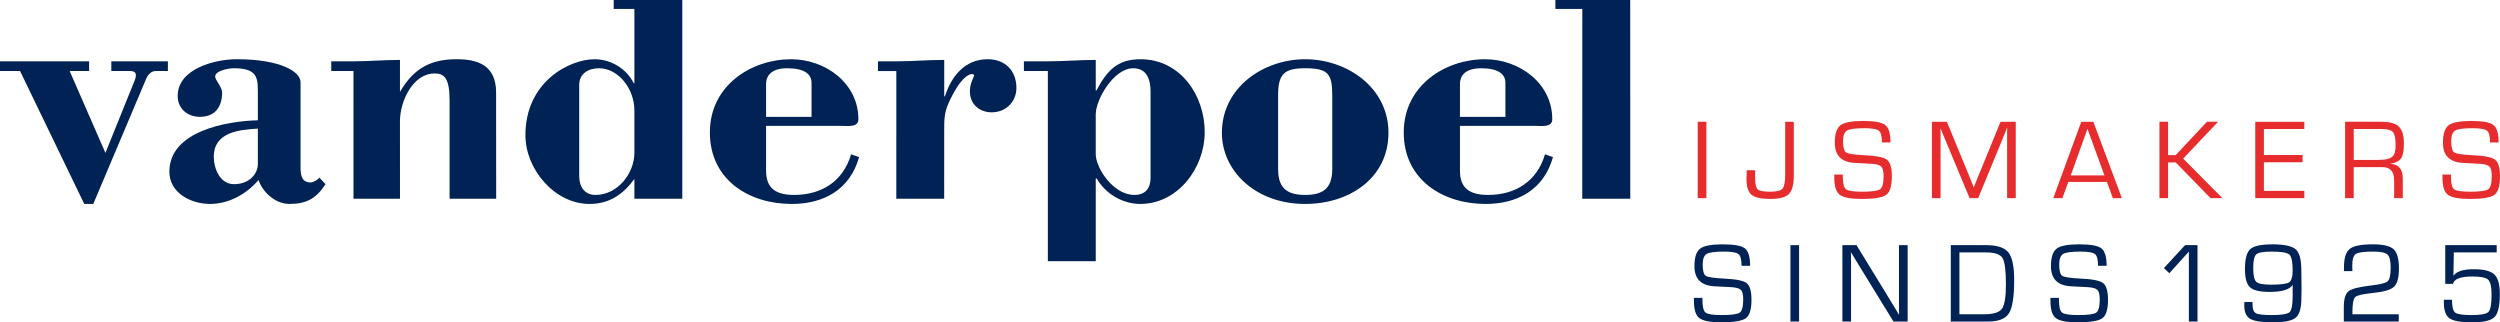
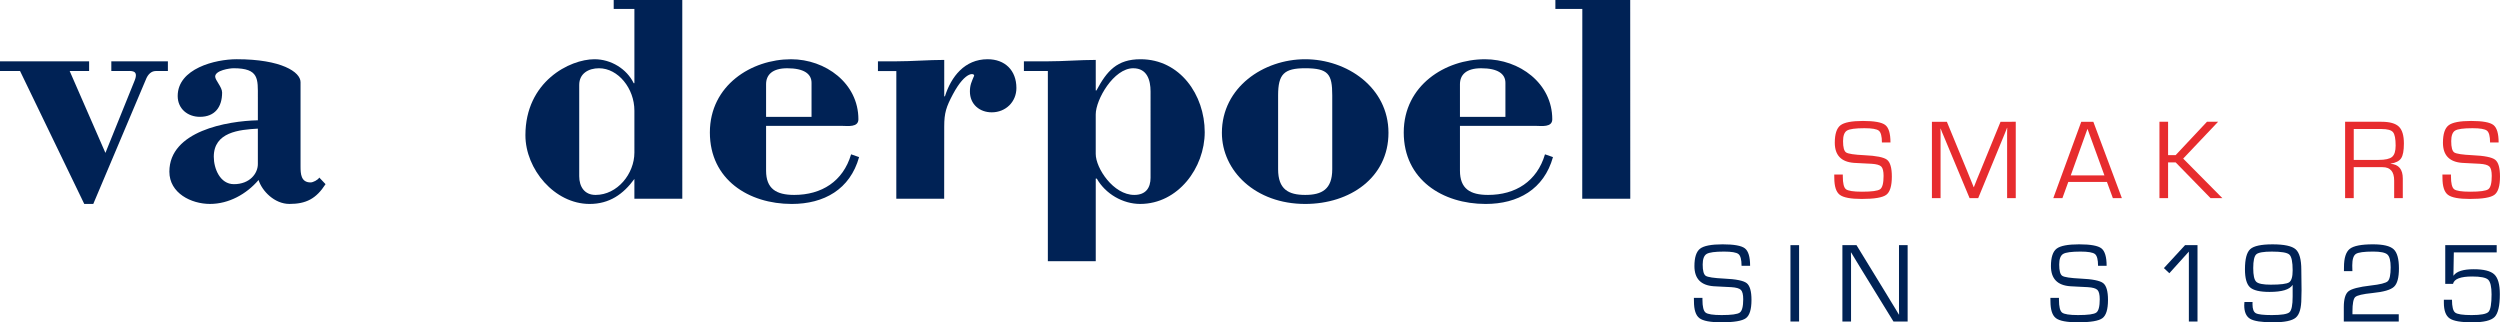
<svg xmlns="http://www.w3.org/2000/svg" version="1.1" id="Layer_1" x="0px" y="0px" width="220.055px" height="28.372px" viewBox="0 0 220.055 28.372" enable-background="new 0 0 220.055 28.372" xml:space="preserve">
  <g>
-     <path fill="#E72C2E" d="M150.198,10.718v6.721h-0.761v-6.721H150.198z" />
-     <path fill="#E72C2E" d="M157.896,10.718v4.739c0,0.793-0.145,1.334-0.434,1.622s-0.832,0.433-1.627,0.433   c-0.805,0-1.357-0.122-1.656-0.367s-0.448-0.697-0.448-1.356c0-0.307,0.005-0.572,0.017-0.799h0.743v0.123v0.519   c0,0.552,0.074,0.896,0.222,1.035s0.513,0.208,1.094,0.208c0.574,0,0.939-0.091,1.096-0.272c0.156-0.181,0.233-0.604,0.233-1.268   v-4.615H157.896z" />
    <path fill="#E72C2E" d="M166.403,12.538h-0.753c0-0.543-0.091-0.888-0.271-1.034c-0.181-0.146-0.604-0.219-1.272-0.219   c-0.794,0-1.305,0.069-1.533,0.209c-0.229,0.14-0.345,0.452-0.345,0.935c0,0.542,0.09,0.873,0.271,0.991   c0.18,0.119,0.716,0.2,1.606,0.242c1.045,0.046,1.709,0.18,1.992,0.399c0.283,0.221,0.426,0.713,0.426,1.48   c0,0.827-0.163,1.363-0.49,1.606c-0.326,0.244-1.047,0.365-2.163,0.365c-0.968,0-1.612-0.122-1.933-0.367   c-0.319-0.245-0.479-0.74-0.479-1.483l-0.005-0.301h0.754v0.168c0,0.604,0.092,0.978,0.274,1.124   c0.184,0.146,0.654,0.221,1.412,0.221c0.868,0,1.402-0.073,1.602-0.22c0.2-0.146,0.3-0.537,0.3-1.172   c0-0.411-0.068-0.685-0.203-0.821c-0.136-0.137-0.42-0.219-0.853-0.245l-0.786-0.04l-0.746-0.039   c-1.138-0.079-1.706-0.671-1.706-1.774c0-0.765,0.166-1.276,0.497-1.533s0.992-0.384,1.983-0.384c1.003,0,1.658,0.119,1.963,0.357   C166.251,11.241,166.403,11.752,166.403,12.538z" />
    <path fill="#E72C2E" d="M177.431,10.718v6.721h-0.761v-5.377v-0.404l0.006-0.202l0.005-0.202h-0.021l-0.059,0.158   c-0.03,0.079-0.05,0.129-0.06,0.152l-0.127,0.315l-2.289,5.56h-0.758l-2.292-5.495l-0.134-0.311l-0.059-0.157   c-0.017-0.037-0.036-0.086-0.059-0.152h-0.021l0.005,0.182l0.006,0.187v0.37v5.377h-0.761v-6.721h1.316l1.791,4.347l0.285,0.705   l0.143,0.349l0.139,0.35h0.019l0.139-0.35c0.068-0.167,0.114-0.283,0.138-0.349l0.29-0.7l1.781-4.353H177.431z" />
    <path fill="#E72C2E" d="M185.457,16.016h-3.402l-0.517,1.424h-0.803l2.461-6.721h1.064l2.512,6.721h-0.793L185.457,16.016z    M185.236,15.441l-1.492-4.103l-1.473,4.103H185.236z" />
    <path fill="#E72C2E" d="M190.839,10.718v2.936h0.665l2.758-2.936h0.979l-3.072,3.241l3.447,3.48h-1.04l-3.072-3.146h-0.665v3.146   h-0.76v-6.721H190.839z" />
-     <path fill="#E72C2E" d="M199.273,11.357v2.289h3.404v0.639h-3.404v2.516h3.558v0.639h-4.318v-6.721h4.318v0.639H199.273z" />
    <path fill="#E72C2E" d="M206.421,17.439v-6.721h3.202c0.724,0,1.233,0.143,1.53,0.428c0.296,0.286,0.443,0.781,0.443,1.486   c0,0.621-0.08,1.052-0.242,1.297c-0.161,0.244-0.47,0.402-0.925,0.475v0.015c0.713,0.052,1.07,0.487,1.07,1.3v1.721h-0.76v-1.548   c0-0.786-0.34-1.178-1.02-1.178h-0.25h-2.289v2.726H206.421z M207.182,14.075h2.189c0.578,0,0.973-0.088,1.183-0.264   s0.315-0.506,0.315-0.992c0-0.607-0.078-1.003-0.234-1.187c-0.155-0.184-0.49-0.275-1.002-0.275h-2.451V14.075z" />
    <path fill="#E72C2E" d="M219.934,12.538h-0.753c0-0.543-0.091-0.888-0.271-1.034c-0.181-0.146-0.604-0.219-1.272-0.219   c-0.794,0-1.304,0.069-1.533,0.209c-0.229,0.14-0.344,0.452-0.344,0.935c0,0.542,0.09,0.873,0.27,0.991   c0.18,0.119,0.716,0.2,1.606,0.242c1.045,0.046,1.709,0.18,1.993,0.399c0.283,0.221,0.425,0.713,0.425,1.48   c0,0.827-0.163,1.363-0.49,1.606c-0.326,0.244-1.048,0.365-2.163,0.365c-0.968,0-1.612-0.122-1.932-0.367   c-0.32-0.245-0.479-0.74-0.479-1.483l-0.005-0.301h0.753v0.168c0,0.604,0.092,0.978,0.275,1.124s0.654,0.221,1.41,0.221   c0.869,0,1.403-0.073,1.604-0.22c0.199-0.146,0.3-0.537,0.3-1.172c0-0.411-0.068-0.685-0.204-0.821s-0.42-0.219-0.853-0.245   l-0.786-0.04l-0.747-0.039c-1.137-0.079-1.705-0.671-1.705-1.774c0-0.765,0.166-1.276,0.497-1.533   c0.332-0.256,0.993-0.384,1.983-0.384c1.004,0,1.658,0.119,1.964,0.357C219.781,11.241,219.934,11.752,219.934,12.538z" />
    <path fill="#002255" d="M154.048,23.398h-0.753c0-0.542-0.09-0.888-0.271-1.034c-0.181-0.146-0.604-0.219-1.272-0.219   c-0.793,0-1.304,0.069-1.533,0.209s-0.345,0.451-0.345,0.935c0,0.542,0.09,0.873,0.271,0.991c0.18,0.118,0.716,0.198,1.606,0.242   c1.045,0.046,1.709,0.178,1.993,0.398c0.283,0.221,0.425,0.714,0.425,1.479c0,0.828-0.163,1.363-0.489,1.606   c-0.327,0.244-1.049,0.365-2.163,0.365c-0.969,0-1.612-0.122-1.933-0.367s-0.479-0.739-0.479-1.483l-0.005-0.301h0.753v0.168   c0,0.604,0.092,0.979,0.275,1.125s0.654,0.22,1.41,0.22c0.869,0,1.403-0.073,1.603-0.22c0.2-0.146,0.301-0.537,0.301-1.172   c0-0.411-0.068-0.685-0.204-0.821s-0.42-0.218-0.853-0.244l-0.786-0.039l-0.747-0.04c-1.137-0.078-1.705-0.67-1.705-1.773   c0-0.766,0.166-1.276,0.497-1.533c0.331-0.256,0.992-0.384,1.983-0.384c1.004,0,1.658,0.118,1.964,0.356   C153.896,22.102,154.048,22.613,154.048,23.398z" />
    <path fill="#002255" d="M158.359,21.579V28.3h-0.76v-6.721H158.359z" />
    <path fill="#002255" d="M167.914,21.579V28.3h-1.248l-2.814-4.574l-0.457-0.753l-0.227-0.375l-0.227-0.373h-0.019l0.004,0.251   l0.006,0.255v0.503V28.3h-0.761v-6.721h1.242l2.455,4.008l0.641,1.054l0.319,0.521l0.315,0.527h0.019l-0.004-0.252l-0.005-0.256   V26.68v-5.101H167.914z" />
-     <path fill="#002255" d="M171.712,28.3v-6.721h3.114c0.961,0,1.612,0.212,1.954,0.635c0.341,0.424,0.512,1.234,0.512,2.433   c0,1.458-0.151,2.431-0.455,2.92c-0.305,0.488-0.91,0.733-1.819,0.733H171.712z M172.472,27.661h2.191   c0.803,0,1.319-0.161,1.553-0.483c0.232-0.321,0.349-1.039,0.349-2.152c0-1.221-0.101-1.995-0.303-2.319   c-0.201-0.325-0.684-0.488-1.446-0.488h-2.344V27.661z" />
    <path fill="#002255" d="M185.429,23.398h-0.754c0-0.542-0.09-0.888-0.27-1.034c-0.181-0.146-0.604-0.219-1.273-0.219   c-0.793,0-1.304,0.069-1.533,0.209c-0.229,0.14-0.344,0.451-0.344,0.935c0,0.542,0.09,0.873,0.271,0.991   c0.18,0.118,0.715,0.198,1.606,0.242c1.045,0.046,1.709,0.178,1.992,0.398s0.426,0.714,0.426,1.479c0,0.828-0.163,1.363-0.49,1.606   c-0.326,0.244-1.048,0.365-2.163,0.365c-0.969,0-1.612-0.122-1.933-0.367c-0.319-0.245-0.479-0.739-0.479-1.483l-0.005-0.301h0.754   v0.168c0,0.604,0.091,0.979,0.274,1.125s0.654,0.22,1.411,0.22c0.868,0,1.403-0.073,1.603-0.22c0.2-0.146,0.301-0.537,0.301-1.172   c0-0.411-0.068-0.685-0.204-0.821s-0.42-0.218-0.854-0.244l-0.785-0.039l-0.747-0.04c-1.137-0.078-1.705-0.67-1.705-1.773   c0-0.766,0.166-1.276,0.496-1.533c0.332-0.256,0.993-0.384,1.984-0.384c1.003,0,1.658,0.118,1.964,0.356   C185.276,22.102,185.429,22.613,185.429,23.398z" />
    <path fill="#002255" d="M193.429,21.579V28.3h-0.761v-6.154l-1.718,1.905l-0.479-0.453l1.862-2.019H193.429z" />
    <path fill="#002255" d="M197.559,26.585h0.715l-0.004,0.198c0,0.416,0.099,0.679,0.295,0.787c0.197,0.108,0.666,0.163,1.408,0.163   c0.847,0,1.363-0.083,1.551-0.25c0.187-0.166,0.28-0.626,0.28-1.38v-1.01h-0.015c-0.263,0.401-0.936,0.602-2.018,0.602   c-0.854,0-1.427-0.136-1.723-0.408c-0.295-0.273-0.442-0.802-0.442-1.588c0-0.9,0.155-1.49,0.468-1.771   c0.311-0.281,0.966-0.421,1.964-0.421c1.023,0,1.7,0.146,2.032,0.438c0.331,0.293,0.497,0.892,0.497,1.8l0.021,1.807l-0.016,0.693   c0,0.862-0.163,1.433-0.488,1.71c-0.325,0.278-0.993,0.417-2.005,0.417c-0.995,0-1.667-0.103-2.016-0.308   c-0.348-0.206-0.521-0.605-0.521-1.197C197.542,26.814,197.547,26.72,197.559,26.585z M199.974,22.146   c-0.732,0-1.188,0.079-1.369,0.239c-0.18,0.159-0.271,0.563-0.271,1.211c0,0.635,0.089,1.037,0.267,1.207   c0.177,0.169,0.6,0.254,1.27,0.254c0.869,0,1.408-0.068,1.619-0.204c0.209-0.138,0.314-0.487,0.314-1.05   c0-0.753-0.097-1.218-0.291-1.394C201.32,22.232,200.807,22.146,199.974,22.146z" />
    <path fill="#002255" d="M211.143,27.661V28.3h-4.837v-1.265c0-0.71,0.138-1.175,0.413-1.396c0.274-0.22,0.928-0.389,1.959-0.507   c0.825-0.092,1.323-0.218,1.495-0.375s0.258-0.567,0.258-1.228c0-0.579-0.096-0.953-0.287-1.126s-0.609-0.259-1.254-0.259   c-0.805,0-1.312,0.069-1.523,0.209c-0.211,0.141-0.316,0.477-0.316,1.01l0.012,0.503h-0.745l0.004-0.35   c0-0.806,0.17-1.342,0.509-1.609c0.34-0.269,1.02-0.401,2.038-0.401c0.904,0,1.513,0.144,1.824,0.434   c0.312,0.288,0.467,0.852,0.467,1.689c0,0.805-0.145,1.343-0.435,1.613c-0.29,0.272-0.92,0.455-1.889,0.55   c-0.852,0.085-1.359,0.204-1.523,0.355c-0.163,0.15-0.245,0.579-0.245,1.285v0.228H211.143z" />
    <path fill="#002255" d="M219.764,21.579v0.639h-3.774l-0.035,2.039h0.016c0.263-0.373,0.853-0.559,1.769-0.559   c0.887,0,1.492,0.152,1.815,0.458s0.485,0.881,0.485,1.727c0,1.031-0.154,1.705-0.461,2.019c-0.307,0.314-0.962,0.471-1.963,0.471   c-0.996,0-1.662-0.115-1.998-0.35c-0.337-0.232-0.505-0.694-0.505-1.384v-0.256h0.715c0,0.608,0.094,0.985,0.282,1.131   c0.188,0.147,0.67,0.22,1.444,0.22c0.811,0,1.306-0.094,1.487-0.281c0.18-0.188,0.271-0.701,0.271-1.54   c0-0.679-0.102-1.11-0.304-1.297c-0.201-0.186-0.67-0.278-1.404-0.278c-1.024,0-1.585,0.216-1.684,0.646h-0.685v-3.404H219.764z" />
    <g>
      <g>
        <path fill="#002255" d="M7.844,5.397v0.855H6.133l3.146,7.208l2.566-6.354c0.397-0.978-0.305-0.855-0.794-0.855H9.799V5.397     h4.979v0.855h-1.07c-0.396,0-0.671,0.305-0.824,0.642L8.21,17.952H7.417l-5.652-11.7H0V5.397H7.844z" />
        <path fill="#002255" d="M22.697,8.543c0-1.588,0.122-2.536-2.138-2.536c-0.336,0-1.619,0.184-1.619,0.734     c0,0.153,0.153,0.396,0.305,0.641c0.153,0.245,0.306,0.52,0.306,0.764c0,1.283-0.642,2.138-1.955,2.138     c-1.07,0-1.955-0.703-1.955-1.833c0-2.413,3.299-3.238,5.193-3.238c3.941,0,5.621,1.13,5.621,2.016v7.424     c0,0.641,0.031,1.405,0.886,1.405c0.214,0,0.642-0.215,0.764-0.428l0.55,0.58c-0.825,1.283-1.71,1.741-3.177,1.741     c-1.313,0-2.413-1.131-2.719-2.108c-1.069,1.253-2.627,2.108-4.277,2.108c-1.649,0-3.574-0.947-3.574-2.841     c0-3.574,5.071-4.46,7.79-4.521V8.543z M22.697,11.323c-1.65,0.092-3.879,0.305-3.879,2.475c0,1.038,0.55,2.413,1.771,2.413     c1.405,0,2.108-0.947,2.108-1.772V11.323z" />
-         <path fill="#002255" d="M35.206,8.085c1.313-2.261,2.932-2.872,5.01-2.872c1.863,0,3.452,0.55,3.452,2.933l0.007,9.348h-4.101     V8.849c0-1.955-0.458-2.383-1.313-2.383c-1.955,0-3.055,2.504-3.055,4.185l0.001,6.843h-4.092L31.113,6.252h-1.955V5.397h1.955     c1.375,0,2.719-0.123,4.093-0.123V8.085z" />
        <path fill="#002255" d="M67.432,11.079v3.94c0,1.589,0.886,2.138,2.474,2.138c2.413,0,4.307-1.191,5.01-3.574l0.703,0.245     c-0.794,2.841-3.085,4.124-5.926,4.124c-3.788,0-7.209-2.139-7.209-6.293c0-4.154,3.666-6.445,7.148-6.445     c3.024,0,5.926,2.108,5.926,5.284c0,0.733-0.947,0.581-1.436,0.581H67.432z M71.433,10.285V7.291     c0-0.794-0.672-1.283-2.138-1.283c-1.314,0-1.863,0.581-1.863,1.405v2.872H71.433z" />
        <path fill="#002255" d="M83.113,8.482h0.061c0.55-1.741,1.741-3.269,3.757-3.269c1.527,0,2.535,0.978,2.535,2.535     c0,1.222-0.947,2.139-2.169,2.139c-1.069,0-1.924-0.703-1.924-1.833c0-0.58,0.152-0.855,0.366-1.375     c0.092-0.213-0.703-0.55-1.863,1.62c-0.581,1.099-0.764,1.619-0.764,2.841l-0.004,6.354h-4.213l0.002-11.242h-1.619V5.397h1.619     c1.405,0,2.811-0.123,4.216-0.123V8.482z" />
        <path fill="#002255" d="M122.216,11.69c0,3.941-3.392,6.262-7.331,6.262c-4.369,0-7.332-2.902-7.332-6.262     c0-4.002,3.666-6.476,7.332-6.476C118.55,5.214,122.216,7.688,122.216,11.69z M117.267,8.39c0-1.863-0.335-2.383-2.382-2.383     c-1.864,0-2.383,0.52-2.383,2.383v6.507c0,1.772,0.916,2.26,2.383,2.26c1.466,0,2.382-0.488,2.382-2.26V8.39z" />
        <path fill="#002255" d="M128.508,11.079v3.94c0,1.589,0.887,2.138,2.475,2.138c2.413,0,4.308-1.191,5.01-3.574l0.703,0.245     c-0.795,2.841-3.086,4.124-5.927,4.124c-3.788,0-7.209-2.139-7.209-6.293c0-4.154,3.665-6.445,7.148-6.445     c3.024,0,5.926,2.108,5.926,5.284c0,0.733-0.947,0.581-1.437,0.581H128.508z M132.51,10.285V7.291     c0-0.794-0.672-1.283-2.138-1.283c-1.314,0-1.864,0.581-1.864,1.405v2.872H132.51z" />
      </g>
      <path fill="#002255" d="M100.39,5.214c-2.077,0-2.963,1.039-3.879,2.749h-0.061V5.274c-1.406,0-2.811,0.123-4.216,0.123h-2.108    v0.855h2.108V22.99h4.216v-7.269h0.092c0.763,1.345,2.291,2.23,3.818,2.23c3.33,0,5.682-3.177,5.682-6.324    C106.041,8.36,103.872,5.214,100.39,5.214z M101.275,15.631c0,0.916-0.427,1.526-1.436,1.526c-1.833,0-3.391-2.352-3.391-3.604    v-3.482c0-1.313,1.588-4.063,3.299-4.063c1.222,0,1.527,1.04,1.527,2.047V15.631z" />
      <path fill="#002255" d="M143.5,17.494L143.494,0h-4.215v0h-2.371v0.788h2.371l-0.007,16.706H143.5z M55.841,0L55.841,0l-1.822,0    v0.788h1.822v6.534h-0.062c-0.61-1.252-1.985-2.108-3.452-2.108c-2.169,0-6.079,1.955-6.079,6.689    c0,2.994,2.566,6.049,5.651,6.049c1.741,0,2.963-0.855,3.941-2.199v1.741h4.217L60.056,0H55.841z M55.841,13.431    c0,1.863-1.497,3.727-3.421,3.727c-0.978,0-1.436-0.733-1.436-1.648V7.475c0-1.008,0.825-1.467,1.741-1.467    c1.68,0,3.116,1.772,3.116,3.728V13.431z" />
    </g>
  </g>
  <g>
</g>
  <g>
</g>
  <g>
</g>
  <g>
</g>
  <g>
</g>
  <g>
</g>
</svg>